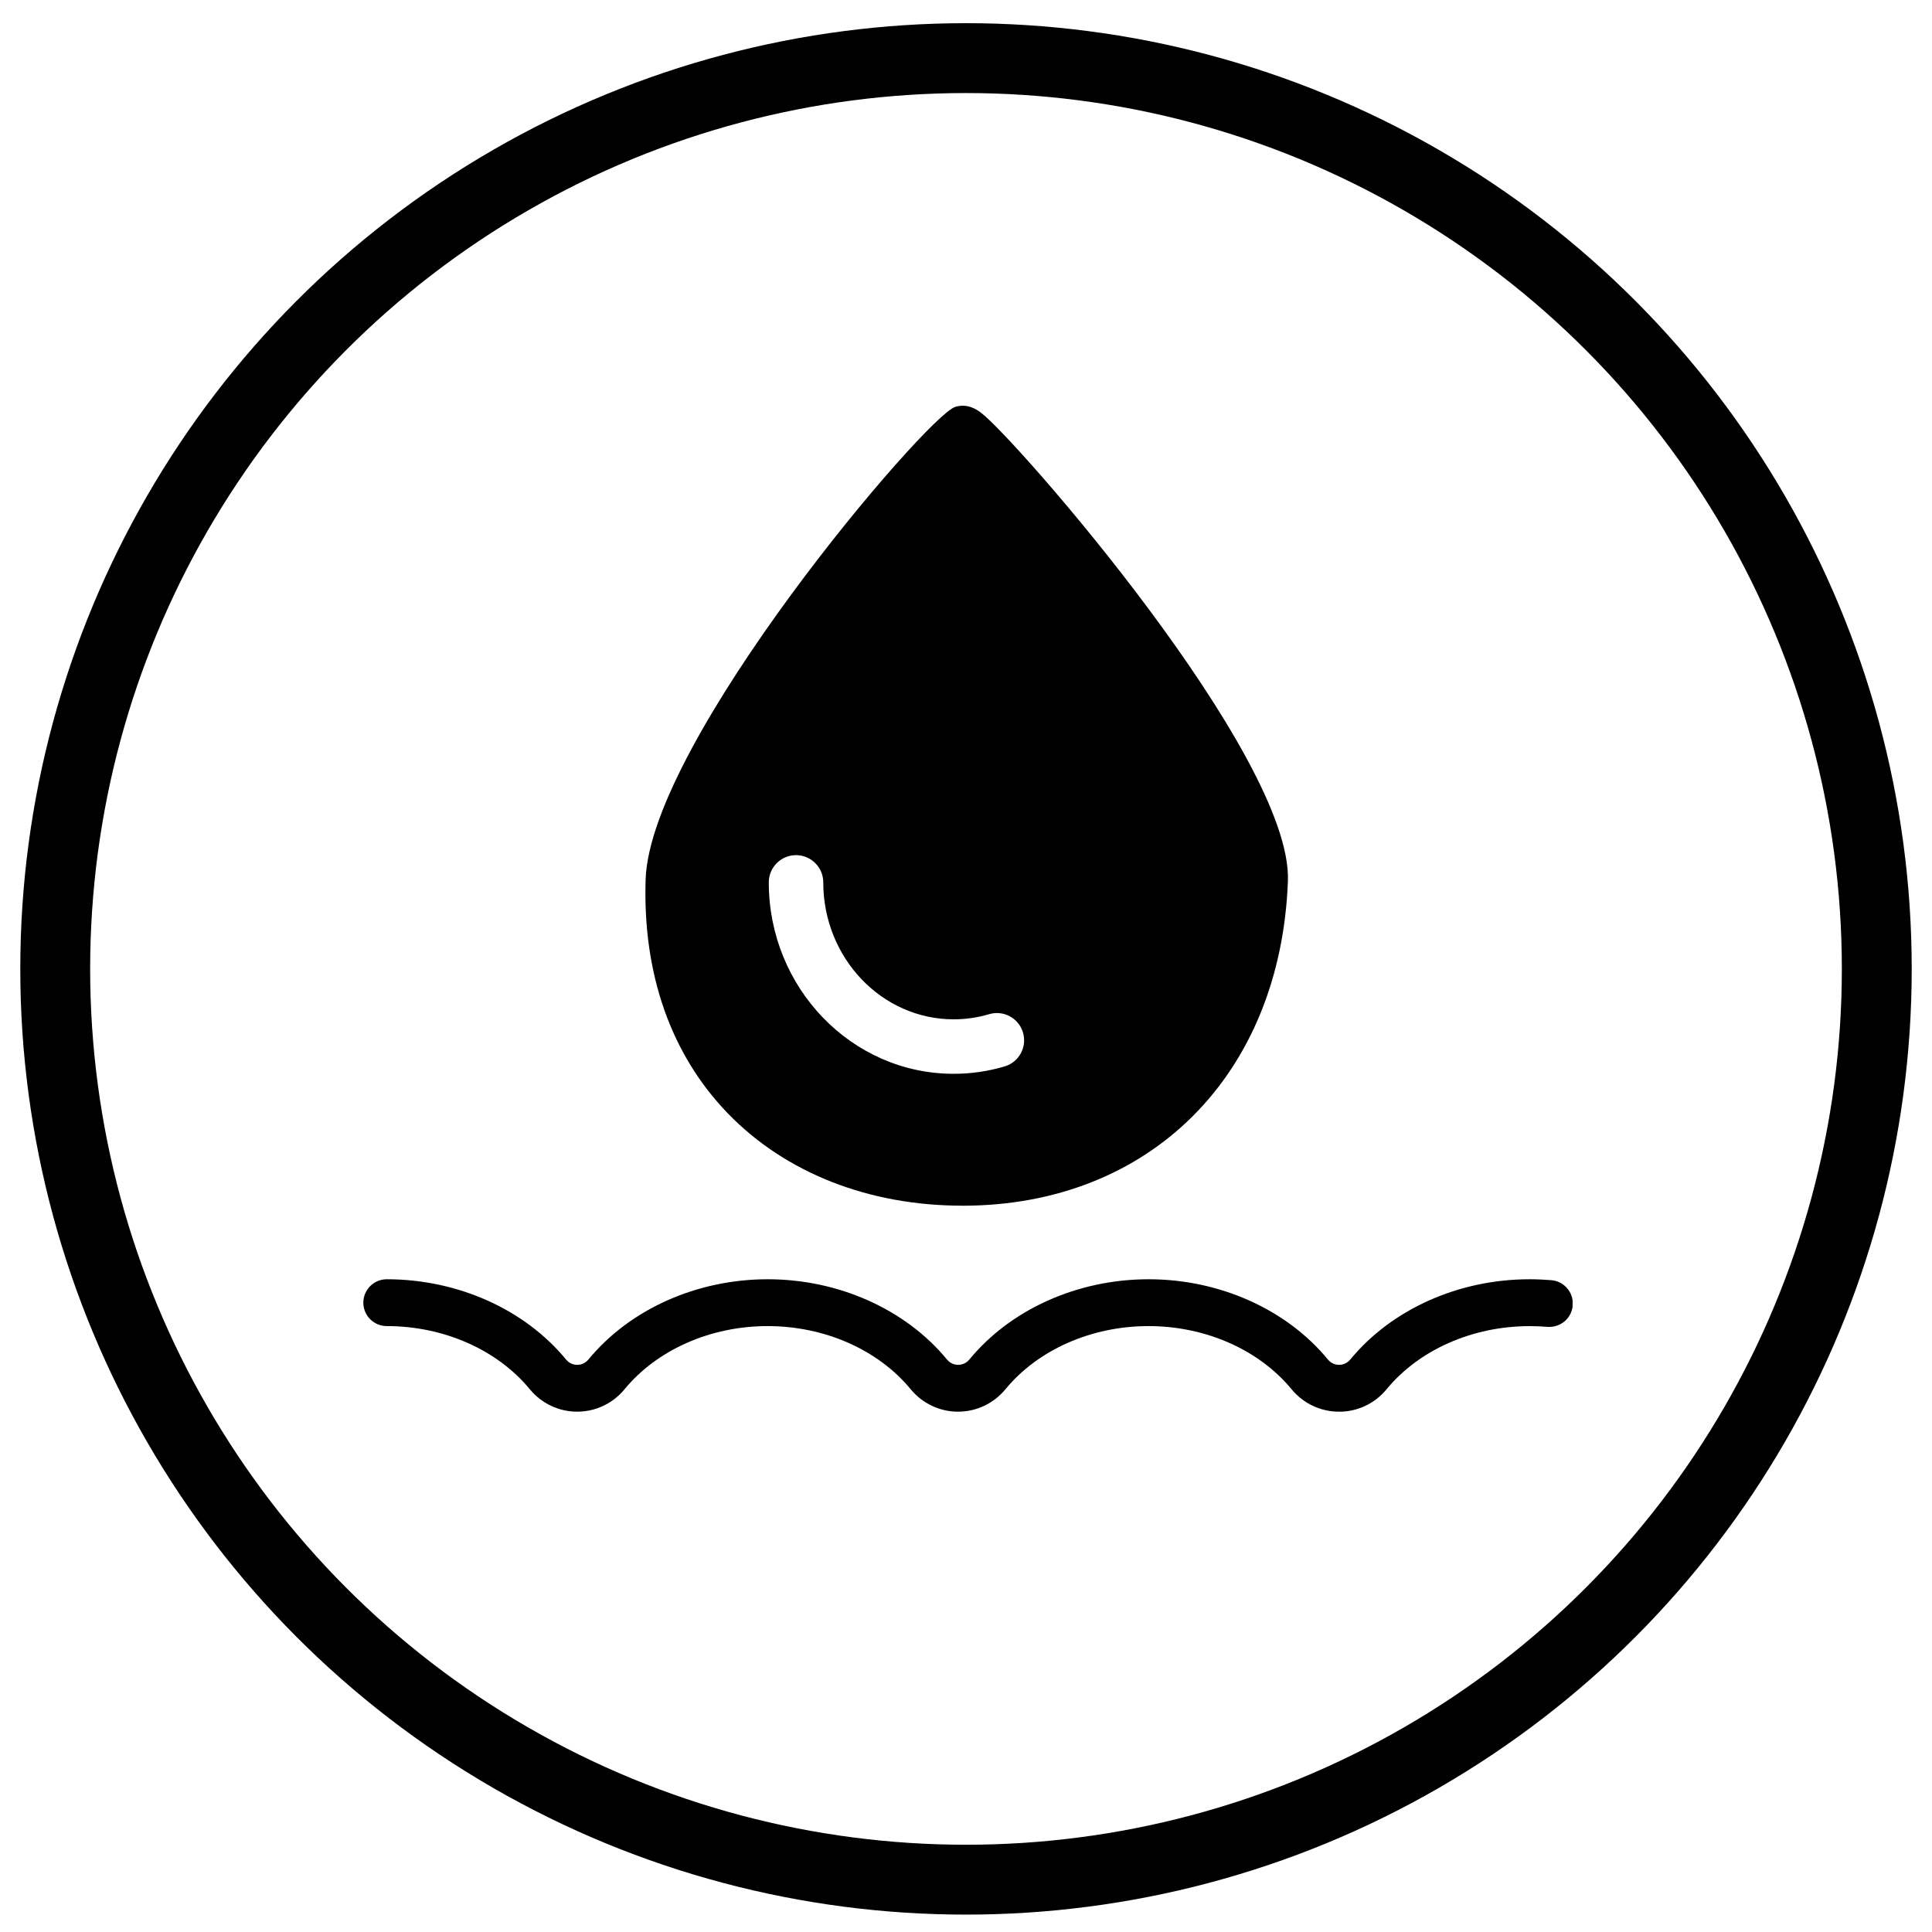
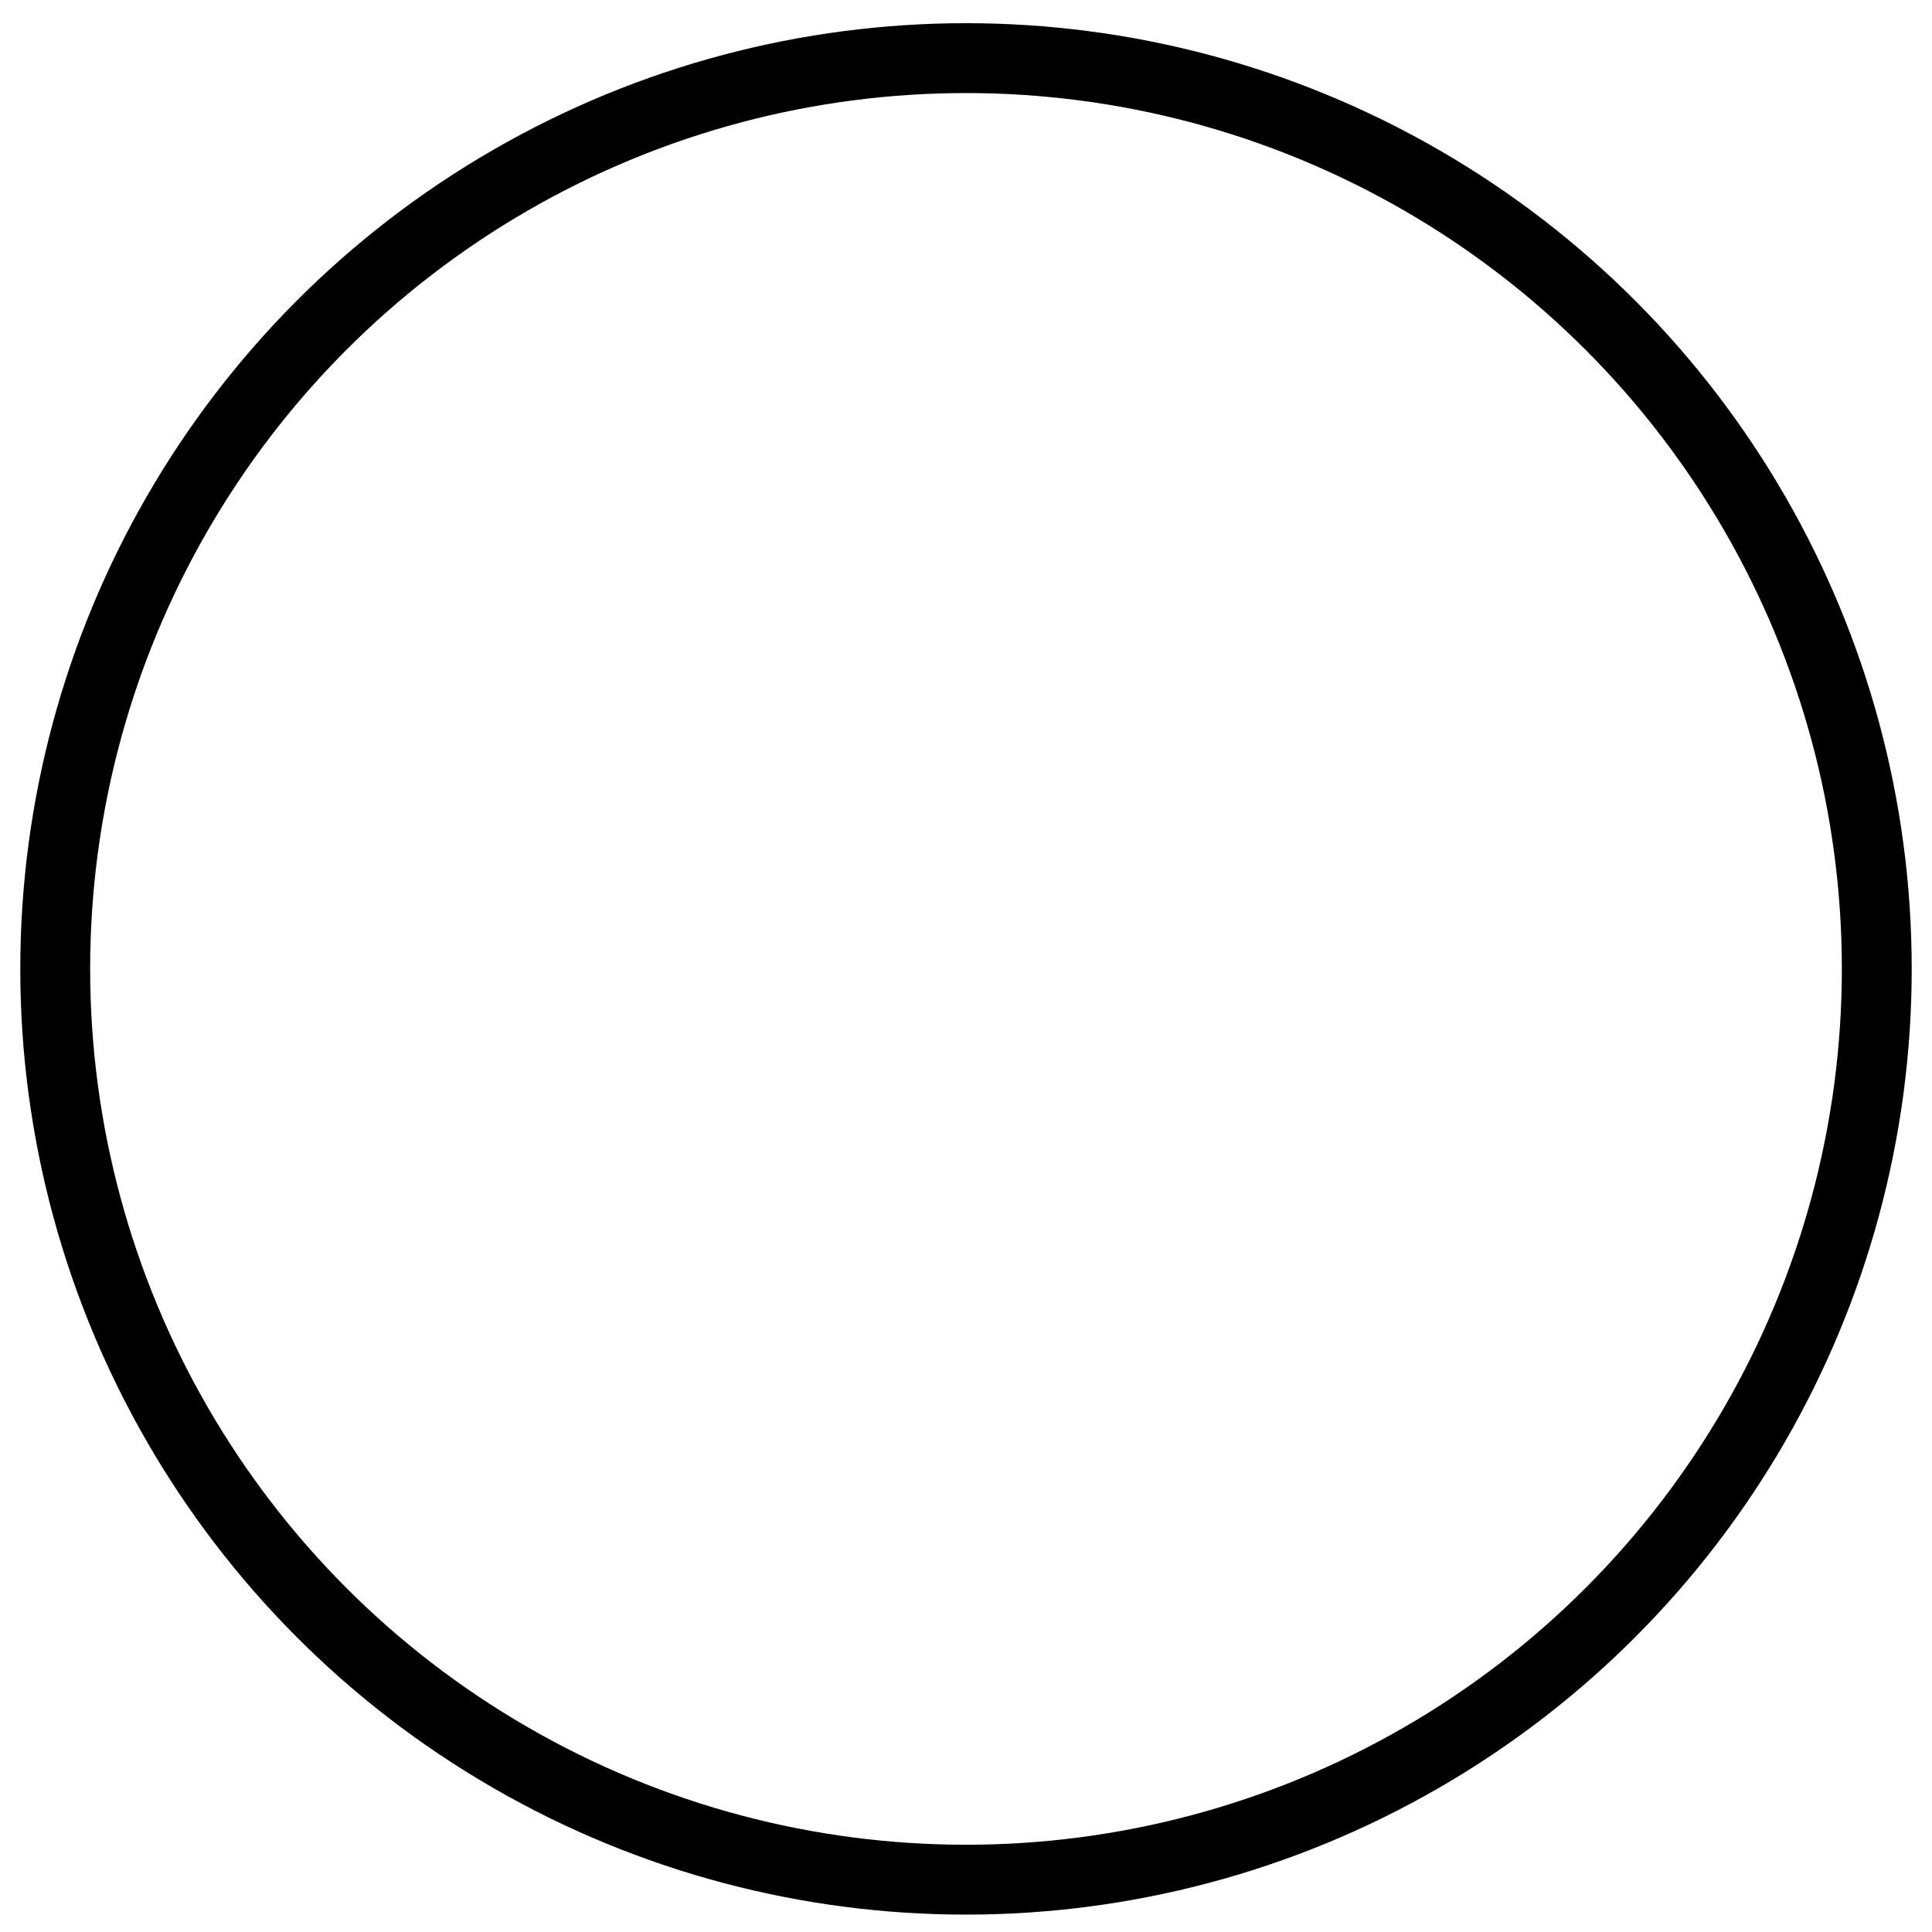
<svg xmlns="http://www.w3.org/2000/svg" fill="none" viewBox="0 0 500 500" height="500" width="500">
  <circle stroke-width="18.082" stroke="black" r="235.709" cy="250.75" cx="250" />
  <g clip-path="url(#clip0_1_85)">
    <path fill="black" d="M249.07 312.03C224.83 312.03 203.28 303.55 188.37 288.15C173.65 272.94 166.29 252 167.09 227.58C168.26 191.72 239.56 107.86 247.15 105.33C250.45 104.23 253.05 106.18 253.9 106.83C262.8 113.51 334.53 195.62 333.31 228.02C331.42 278.27 297.57 312.04 249.07 312.04V312.03ZM249.54 119.06C235.06 134.6 180.11 200.33 179.2 227.98C178.51 249.03 184.69 266.93 197.08 279.72C209.68 292.73 228.14 299.9 249.07 299.9C291.23 299.9 319.54 271.5 321.2 227.55C322.08 204.2 265.29 134.32 249.55 119.05L249.54 119.06Z" />
    <path fill="black" d="M346.51 365.34C341.76 365.34 337.29 363.22 334.25 359.53C325.82 349.3 311.98 343.19 297.23 343.19C282.48 343.19 268.64 349.3 260.21 359.53C257.17 363.22 252.7 365.34 247.94 365.34C243.18 365.34 238.72 363.22 235.68 359.53C227.25 349.3 213.41 343.19 198.66 343.19C183.91 343.19 170.07 349.3 161.64 359.53C158.6 363.22 154.13 365.34 149.38 365.34C144.63 365.34 140.15 363.22 137.11 359.53C128.68 349.3 114.84 343.19 100.09 343.19C96.74 343.19 94.03 340.47 94.03 337.13C94.03 333.79 96.75 331.07 100.09 331.07C118.43 331.07 135.77 338.83 146.47 351.82C147.47 353.04 148.73 353.22 149.39 353.22C150.05 353.22 151.3 353.04 152.3 351.82C163.01 338.82 180.35 331.07 198.68 331.07C217.01 331.07 234.35 338.83 245.06 351.82C246.06 353.04 247.32 353.22 247.97 353.22C248.62 353.22 249.88 353.04 250.89 351.82C261.59 338.82 278.93 331.07 297.26 331.07C315.59 331.07 332.94 338.83 343.64 351.82C344.64 353.04 345.9 353.22 346.55 353.22C347.2 353.22 348.46 353.04 349.47 351.82C360.18 338.82 377.52 331.07 395.85 331.07C397.75 331.07 399.63 331.16 401.49 331.31C404.82 331.59 407.3 334.52 407.02 337.86C406.74 341.19 403.85 343.63 400.47 343.39C398.96 343.26 397.42 343.2 395.86 343.2C381.11 343.2 367.27 349.31 358.84 359.54C355.8 363.23 351.33 365.35 346.57 365.35L346.51 365.34Z" />
    <path fill="black" d="M249.07 111.08C246.67 111.88 174.29 193.12 173.15 227.79C171.51 278.08 206.51 305.97 249.07 305.97C291.63 305.97 325.36 278.07 327.25 227.79C328.38 197.65 252.47 109.95 249.07 111.08ZM259.99 275.99C255.72 277.26 251.28 277.9 246.8 277.9C220.42 277.9 198.96 255.67 198.96 228.36C198.96 224.47 202.12 221.31 206.01 221.31C209.9 221.31 213.06 224.47 213.06 228.36C213.06 247.9 228.2 263.8 246.8 263.8C249.92 263.8 253.02 263.35 255.99 262.47C259.71 261.35 263.65 263.49 264.75 267.23C265.86 270.96 263.73 274.89 259.99 275.99Z" />
  </g>
  <defs>
    <clipPath id="clip0_1_85">
-       <rect transform="translate(94 105)" fill="white" height="260.34" width="312.99" />
-     </clipPath>
+       </clipPath>
  </defs>
</svg>